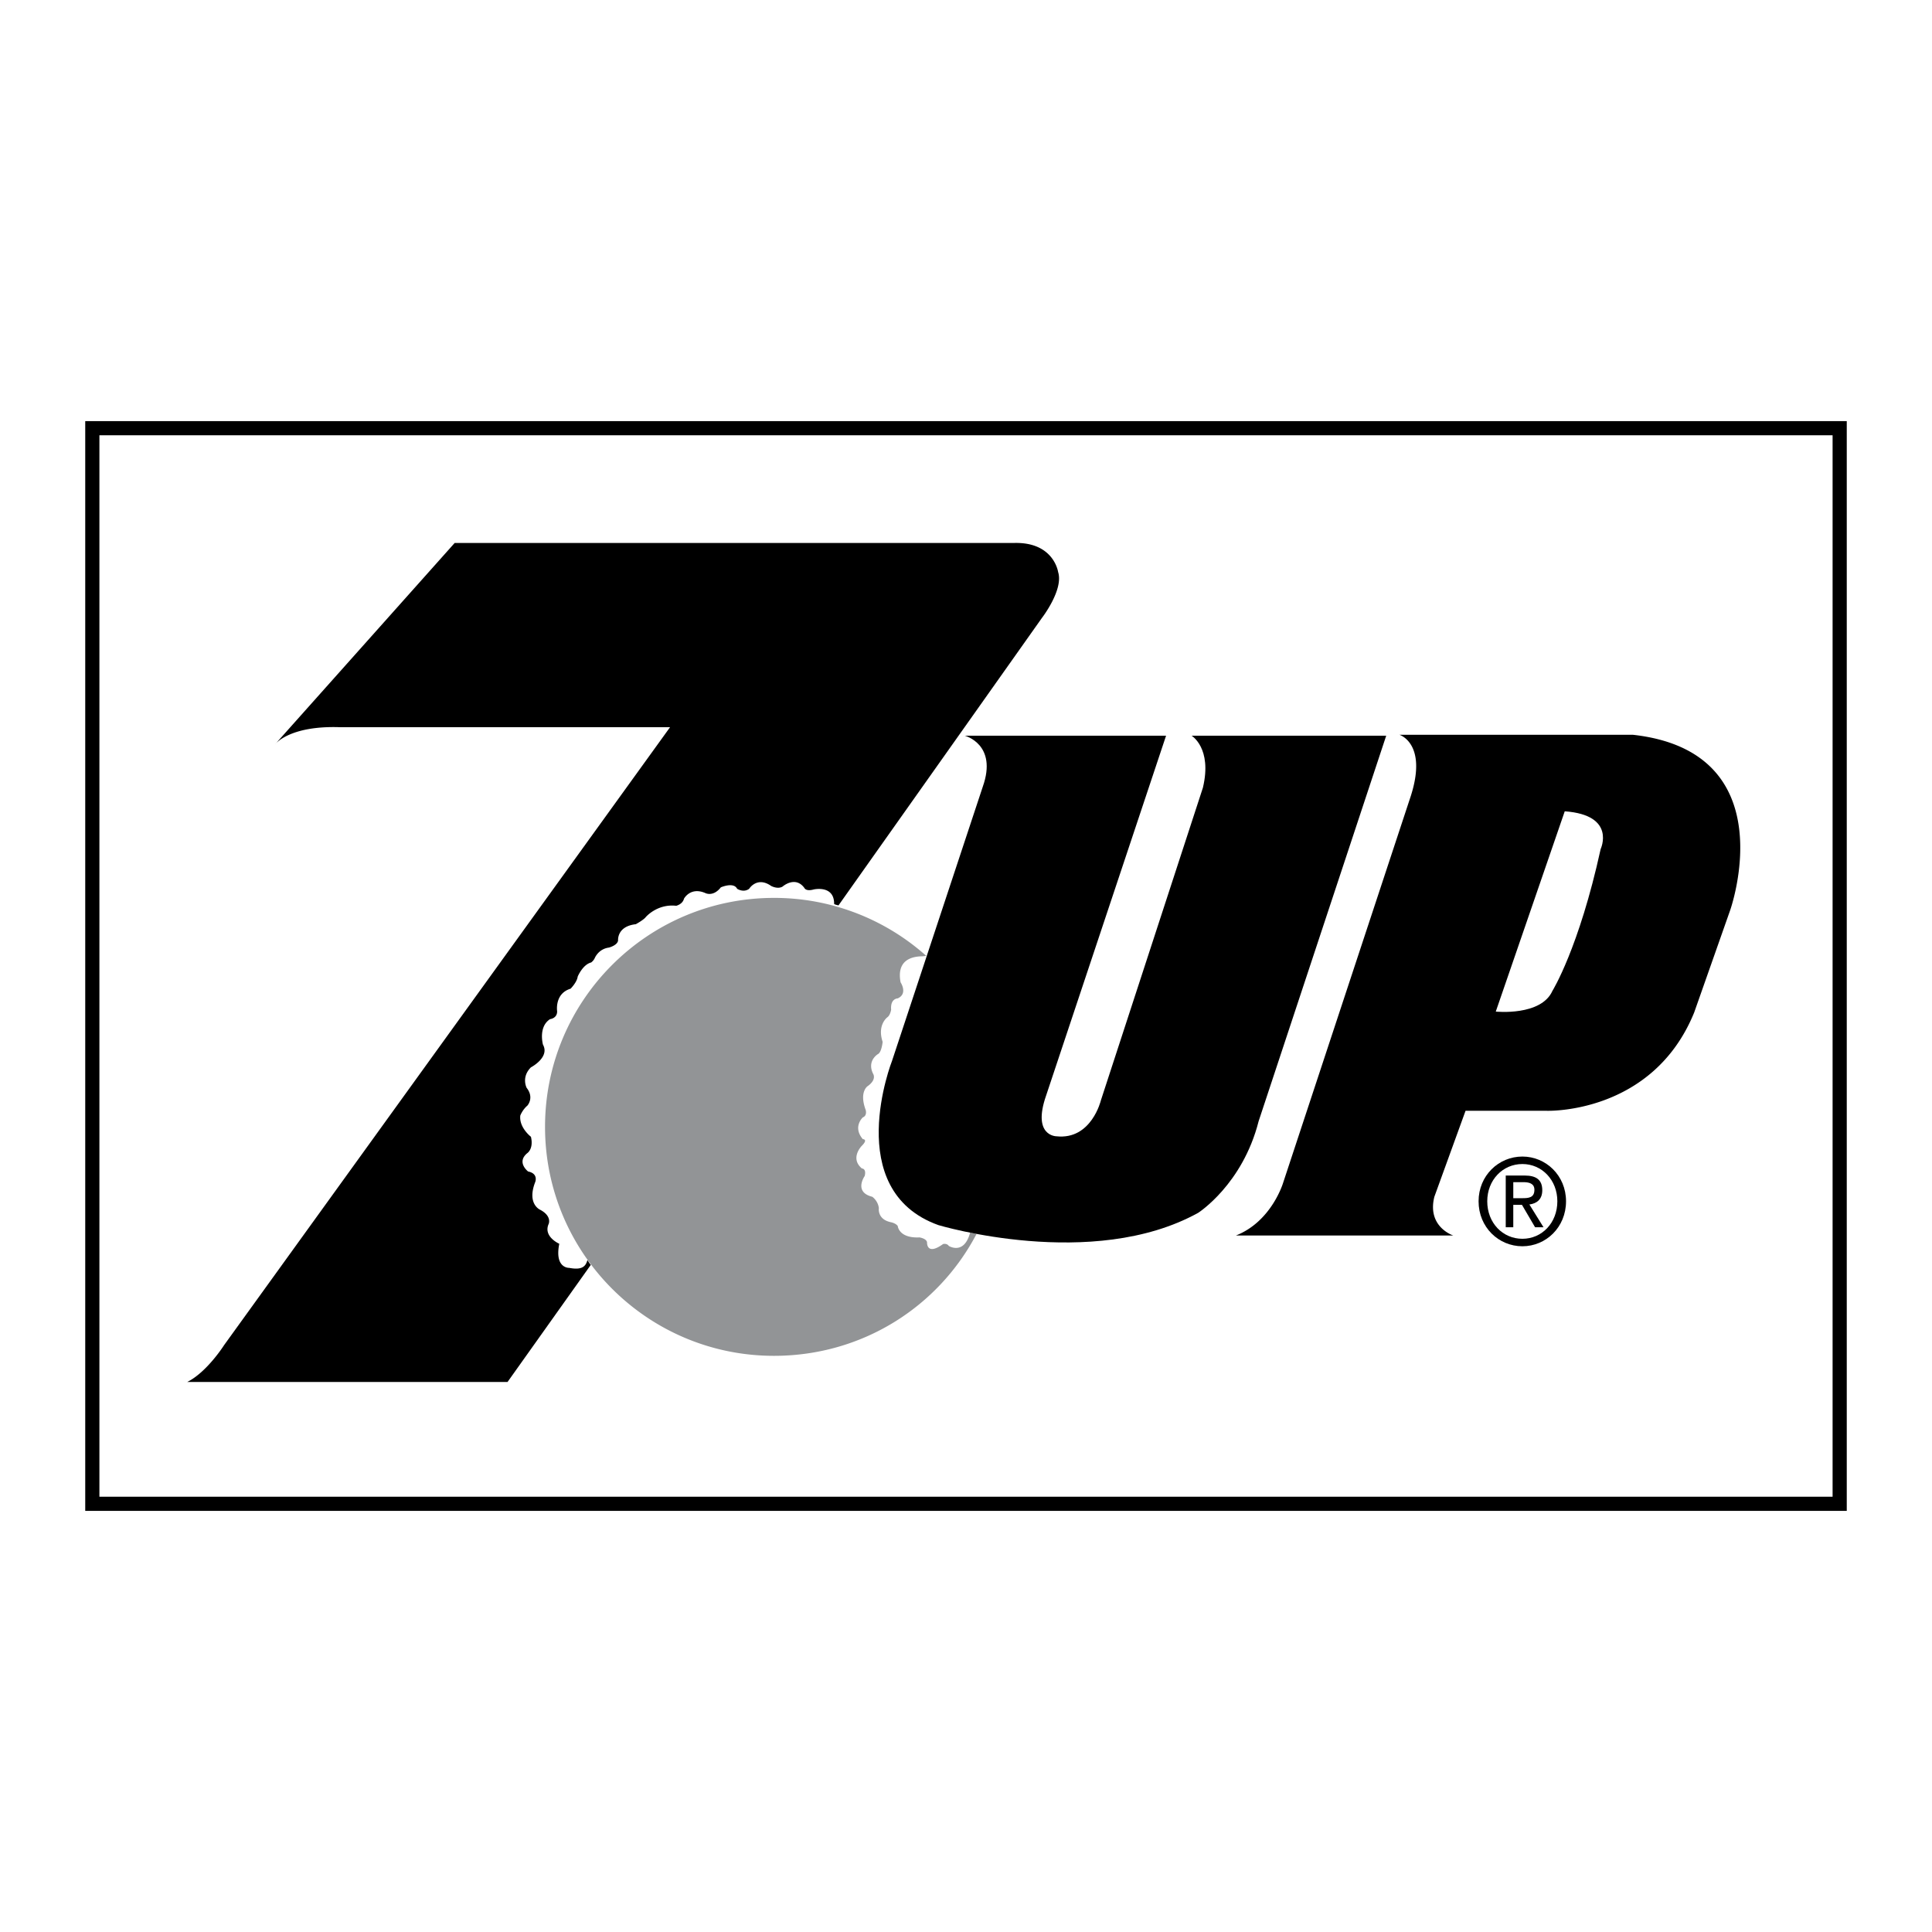
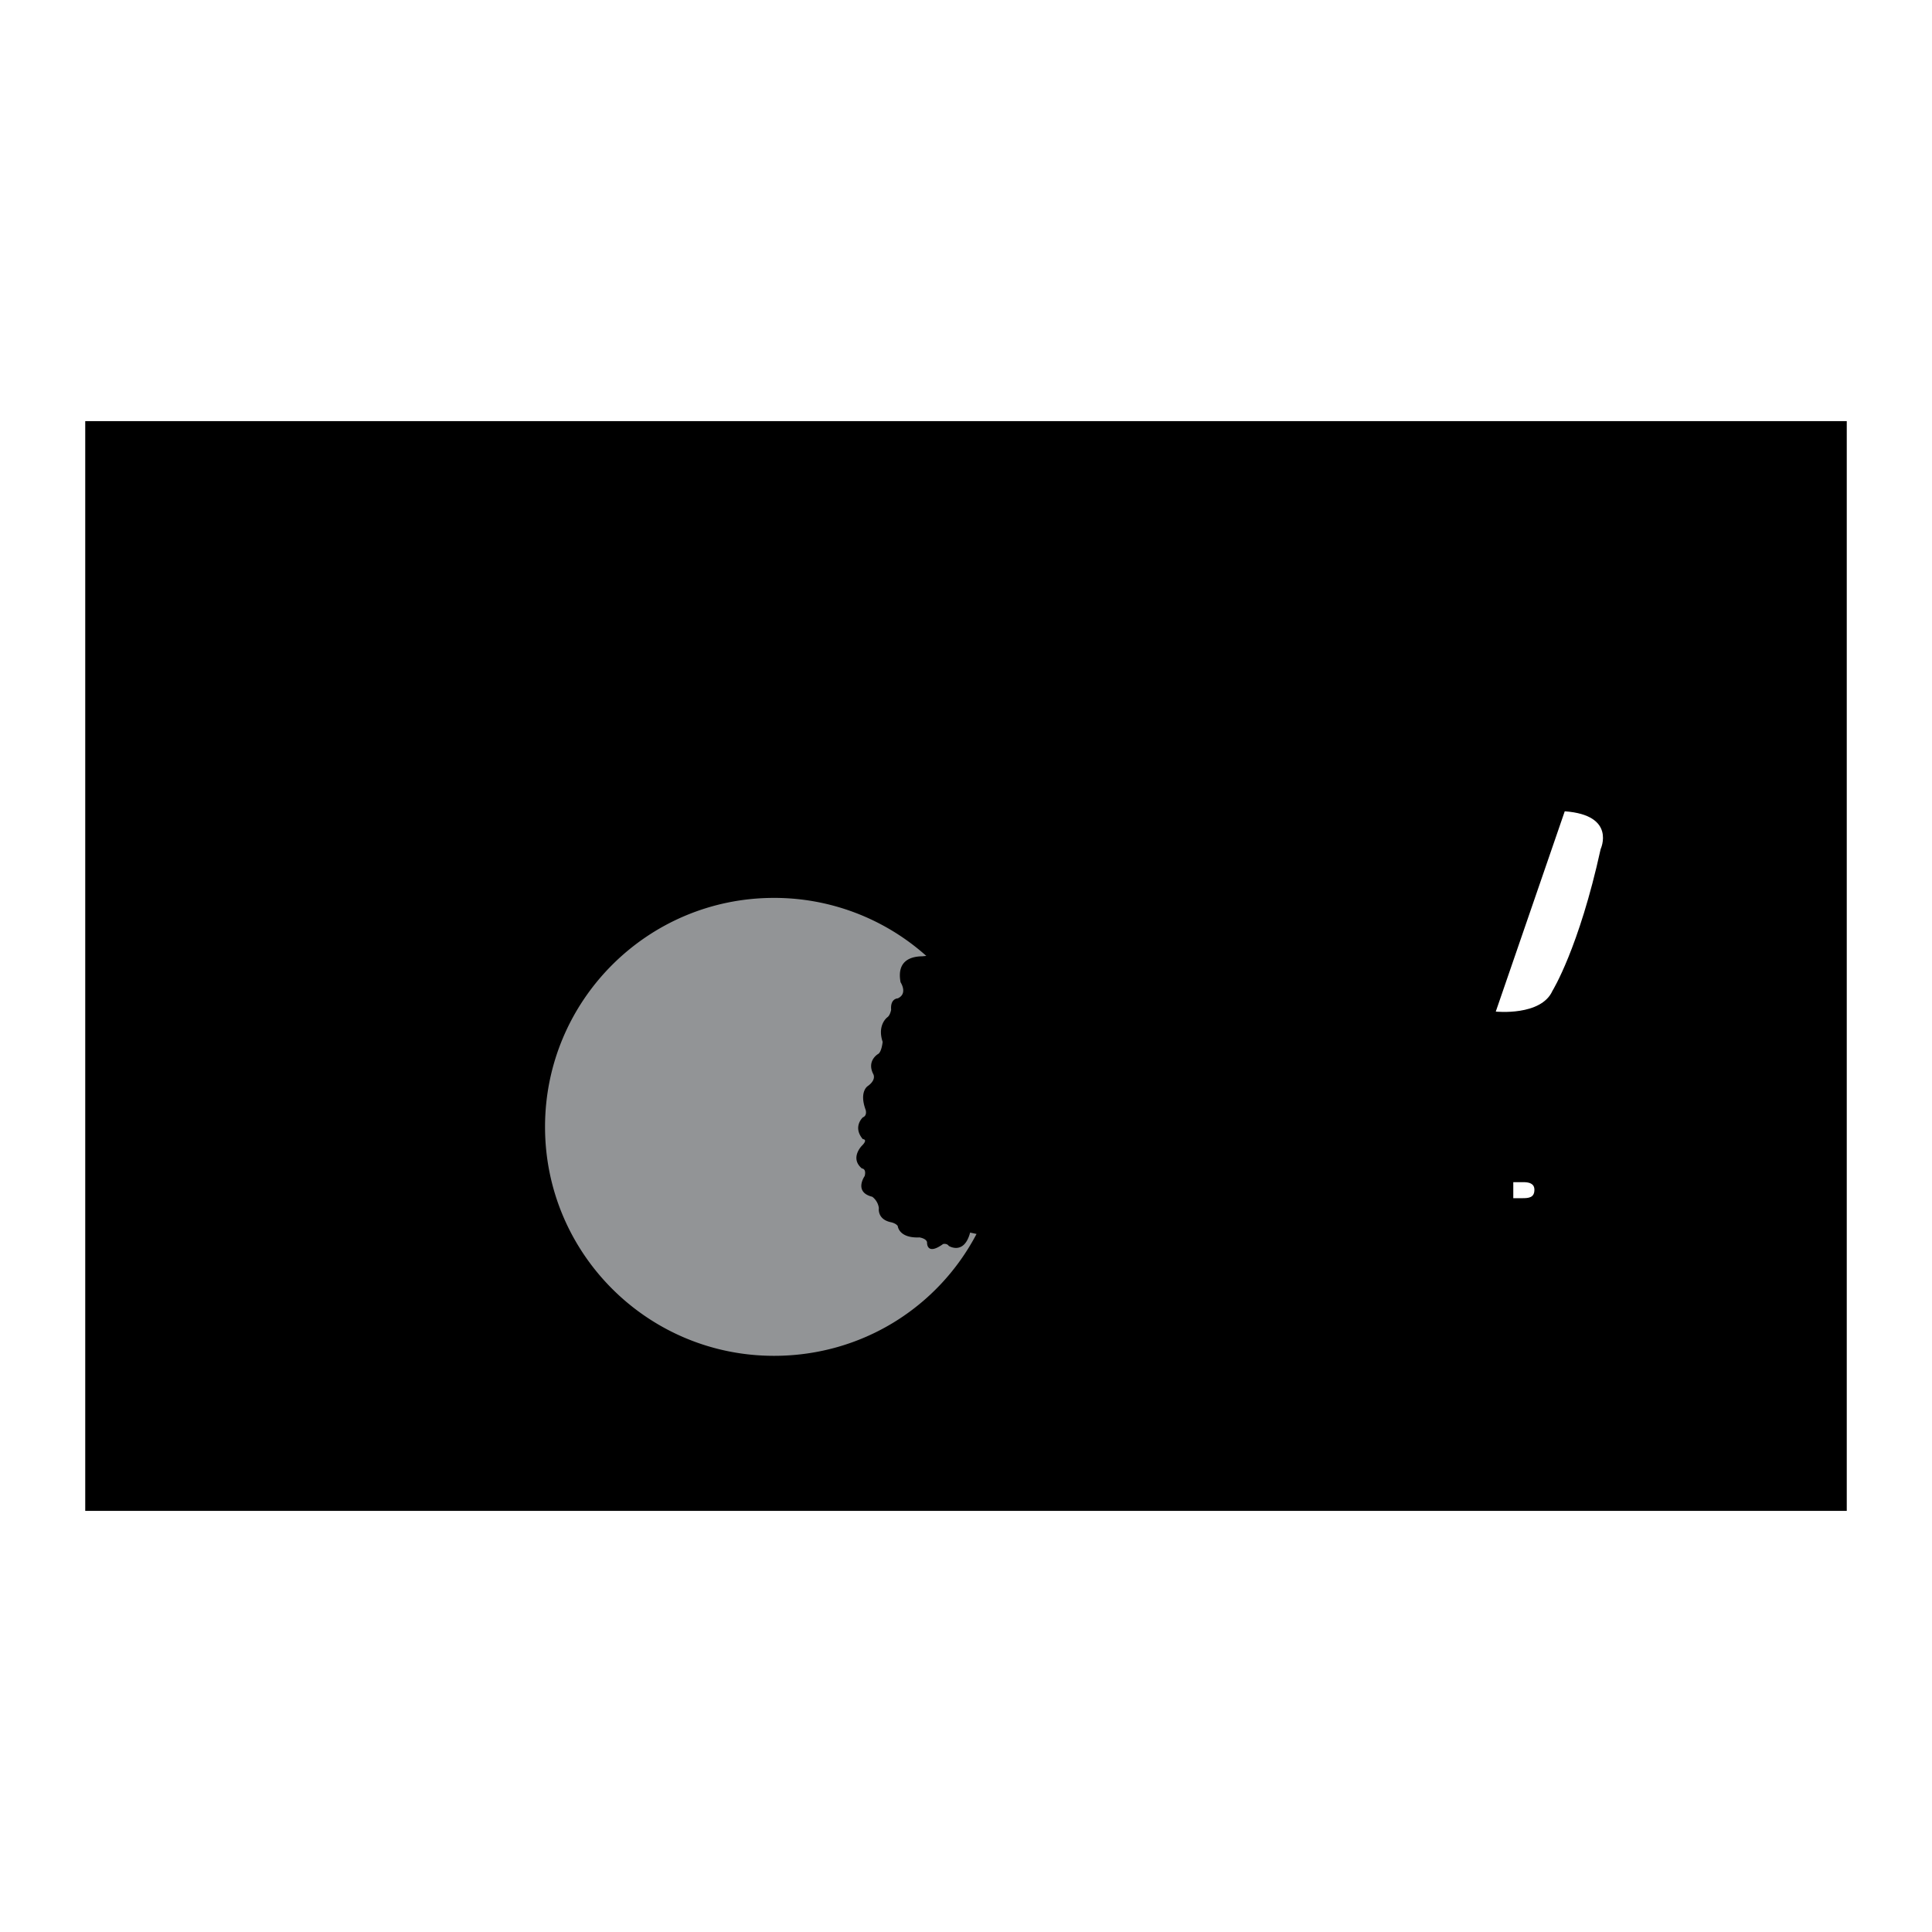
<svg xmlns="http://www.w3.org/2000/svg" width="2500" height="2500" viewBox="0 0 192.756 192.756">
  <g fill-rule="evenodd" clip-rule="evenodd">
    <path fill="#fff" d="M0 0h192.756v192.756H0V0z" />
    <path d="M8.504 42.014v108.728h175.748V42.014H8.504z" />
-     <path fill="#fff" d="M182.838 43.427v105.901H9.918V43.427h172.92z" />
    <path d="M83.657 90.33l-24.712 35.866-8.306 11.682H18.684c1.979-.99 3.676-3.678 3.676-3.678l44.491-61.646H33.955c-5.09-.188-6.504 1.697-6.504 1.697l17.91-20.077h55.755c4.029-.142 4.453 2.898 4.453 2.898.566 1.767-1.627 4.595-1.627 4.595L83.657 90.33zm-24.713 35.865L83.657 90.33s-.435-.089-.435-.153c.005-1.912-2.043-1.434-2.043-1.434-.778.212-.919-.141-.919-.141-.919-1.272-2.192-.142-2.192-.142-.495.283-1.131-.07-1.131-.07-1.414-.99-2.192.283-2.192.283-.565.424-1.202 0-1.202 0-.354-.707-1.626-.142-1.626-.142-.777.99-1.555.565-1.555.565-1.485-.636-2.121.566-2.121.566-.141.566-.777.707-.777.707-1.909-.212-3.04 1.132-3.04 1.132-.212.282-.99.707-.99.707-1.909.212-1.768 1.625-1.768 1.625-.07.495-.919.707-.919.707-1.061.142-1.414 1.061-1.414 1.061a1.177 1.177 0 0 1-.354.425c-.848.211-1.343 1.412-1.343 1.412-.071.566-.707 1.203-.707 1.203-1.626.494-1.343 2.262-1.343 2.262 0 .707-.707.777-.707.777-1.202.777-.707 2.545-.707 2.545.707 1.273-1.202 2.264-1.202 2.264-.99.988-.424 2.049-.424 2.049.778.99.071 1.768.071 1.768-.495.424-.707.99-.707.99-.141 1.201 1.061 2.121 1.061 2.121.283 1.201-.354 1.625-.354 1.625-1.131.92.071 1.838.071 1.838 1.061.213.707 1.061.707 1.061-.849 2.191.495 2.758.495 2.758 1.202.637.849 1.414.849 1.414-.566 1.271 1.06 1.979 1.06 1.979-.495 2.475.99 2.404.99 2.404 1.214.229 1.638-.088 1.82-.789 0-.002.194.348.335.488zM139.619 73.308s2.828.848 1.131 6.127l-12.725 38.551s-1.131 3.865-4.713 5.279h21.68s-2.639-.848-1.885-3.865l3.111-8.576h8.105s10.557.377 14.705-9.805l3.582-10.179s5.654-15.836-9.709-17.532h-23.282z" />
    <path d="M156.115 80.943l-6.881 19.983s4.525.473 5.656-2.074c0 0 2.639-4.241 4.807-14.138 0-.001 1.602-3.394-3.582-3.771z" fill="#fff" />
    <path d="M147.518 119.852c0-2.568 2.004-4.463 4.373-4.463 2.348 0 4.352 1.895 4.352 4.463 0 2.594-2.004 4.488-4.352 4.488-2.37 0-4.373-1.895-4.373-4.488z" />
-     <path d="M151.891 123.594c1.949 0 3.486-1.588 3.486-3.742 0-2.119-1.537-3.717-3.486-3.717-1.971 0-3.508 1.598-3.508 3.717 0 2.154 1.537 3.742 3.508 3.742z" fill="#fff" />
-     <path d="M150.98 122.445h-.752v-5.162h1.891c1.174 0 1.754.449 1.754 1.467 0 .924-.559 1.326-1.287 1.422l1.412 2.273h-.842l-1.311-2.238h-.865v2.238z" />
    <path d="M151.881 119.543c.637 0 1.207-.047 1.207-.84 0-.639-.559-.758-1.082-.758h-1.025v1.598h.9z" fill="#fff" />
    <path d="M92.018 95.41c-1.15.013-2.574.441-2.167 2.594 0 0 .755 1.131-.282 1.604 0 0-.754 0-.66 1.131 0 0-.094.564-.377.754 0 0-1.037.754-.471 2.451 0 0-.094 1.035-.471 1.225 0 0-1.131.66-.472 1.979 0 0 .377.566-.565 1.227 0 0-.848.564-.188 2.355 0 0 .188.566-.283.754 0 0-1.037.943 0 2.168 0 0 .565 0-.094.66 0 0-1.226 1.227 0 2.264 0 0 .471 0 .283.754 0 0-1.131 1.602.754 2.072 0 0 .565.377.66 1.131 0 0-.189 1.133 1.225 1.414 0 0 .472.096.66.377 0 0 .094 1.227 2.168 1.133 0 0 .66.094.754.471 0 0-.094 1.414 1.603.188 0 0 .377-.094.565.189 0 0 1.524.963 2.13-1.33l.64.137c-3.819 7.281-11.416 12.16-20.208 12.16-12.616 0-22.843-10.229-22.843-22.844S64.604 89.583 77.22 89.583a22.753 22.753 0 0 1 15.198 5.79l-.4.037z" fill="#929496" />
-     <path d="M96.26 73.402s3.298.848 1.791 5.09l-9.048 27.336s-5.09 12.914 4.619 16.4c0 0 15.363 4.619 25.922-1.225 0 0 4.43-2.828 6.031-9.145l12.727-38.457h-19.418s2.074 1.225 1.131 5.184l-10.18 31.201s-.943 3.959-4.43 3.582c0 0-2.451 0-1.037-4.055l11.971-35.912H96.26v.001z" />
  </g>
</svg>